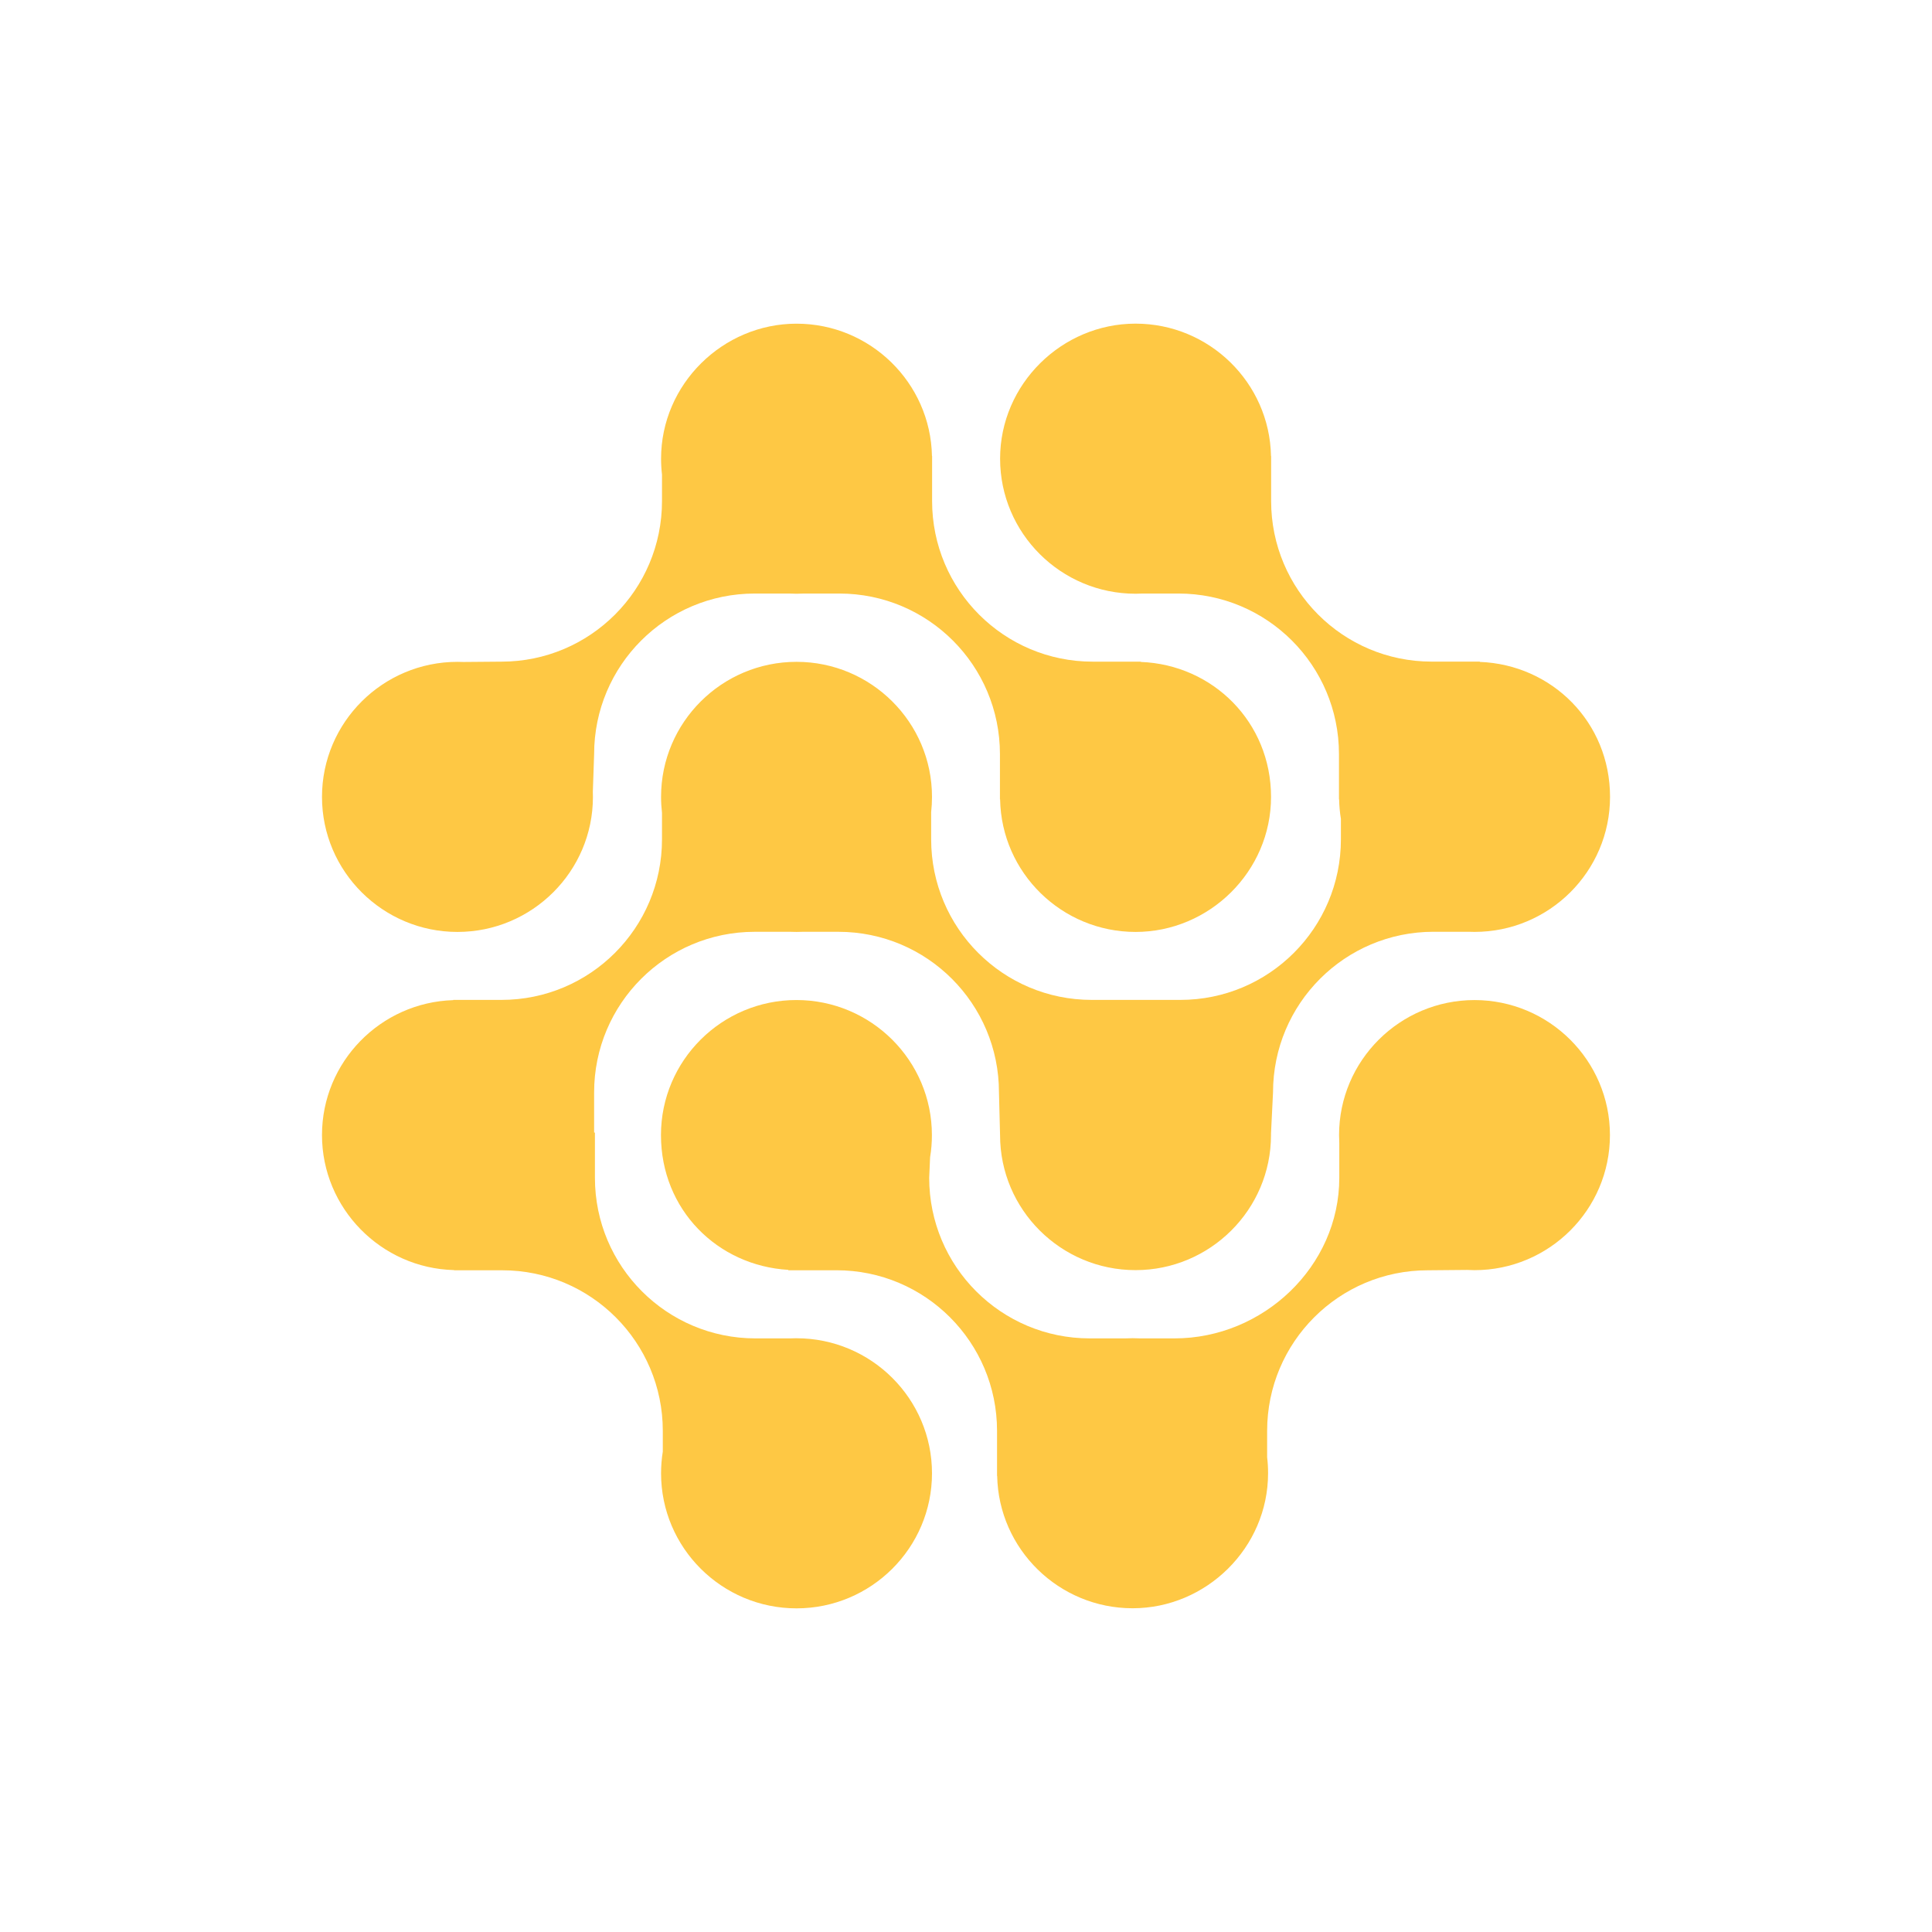
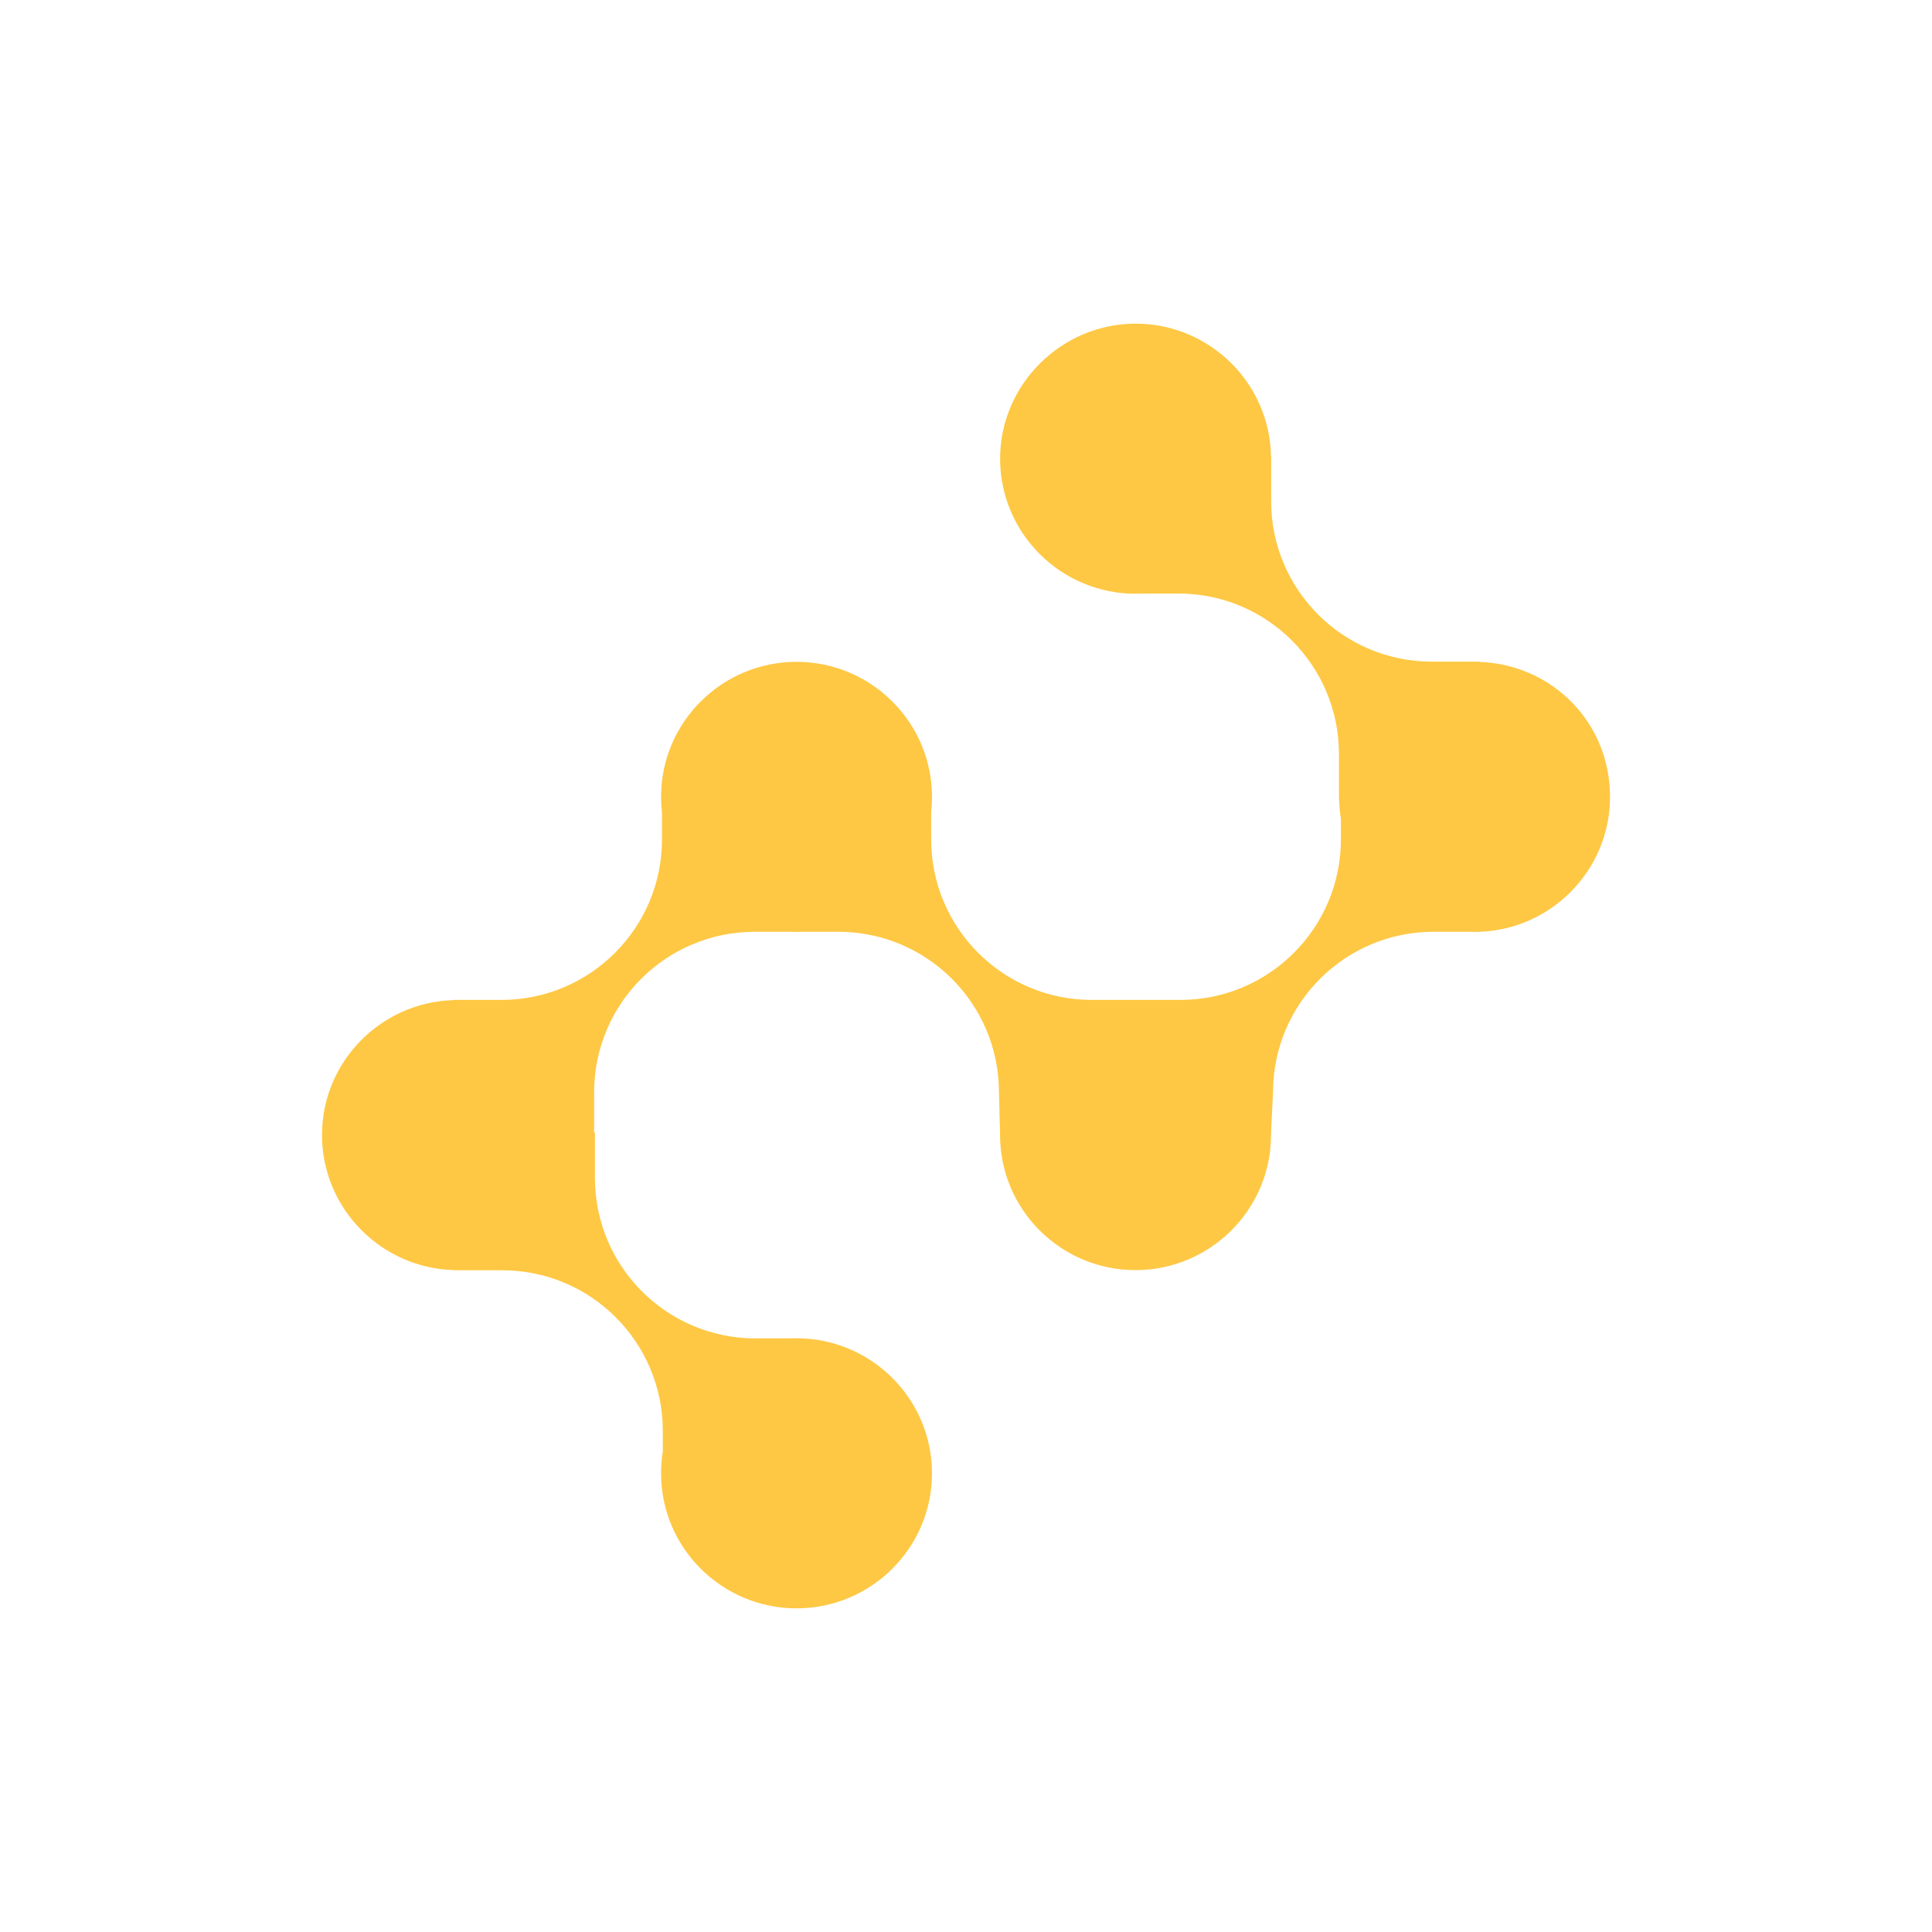
<svg xmlns="http://www.w3.org/2000/svg" id="AI_x5F_Tangle_x5F_Icon_x5F_color" viewBox="0 0 600 600">
  <defs>
    <style>      .cls-1 {        fill: #fec844;      }    </style>
  </defs>
  <path class="cls-1" d="M247.36,415.6c-.69,0-1.36.02-2.04.05h-10.69c-27.54,0-49.87-22.32-49.87-49.87v-14.05h-.25v-12.48c0-27.55,22.33-49.87,49.87-49.87h11.04c.64.03,1.29.04,1.94.04s1.3-.01,1.95-.04h11.06c27.55,0,49.87,22.33,49.87,49.87l.34,13.32c.03,23.14,18.92,41.88,42.07,41.88s42.07-18.78,42.07-41.94v-.48l.63-12.79c0-27.55,22.32-49.87,49.86-49.87h10.78c.64.03,1.29.04,1.95.04,23.16,0,42.07-18.77,42.07-41.94s-18.03-41.05-40.44-41.91v-.09h-14.95c-27.54,0-49.86-22.33-49.86-49.87v-13.99h-.04c-.45-22.77-19.18-41.1-42.06-41.1s-42.07,18.78-42.07,41.94,18.9,41.94,42.07,41.94c.77,0,1.54-.02,2.3-.06h11c27.55,0,49.87,22.33,49.87,49.87v14.05h.05c.04,2.06.22,4.08.55,6.05v6.36c0,27.55-22.33,49.87-49.87,49.87h-27.51c-27.55,0-49.87-22.32-49.87-49.87v-8.44c.17-1.56.26-3.13.26-4.74,0-23.16-18.9-41.94-42.07-41.94s-42.07,18.77-42.07,41.94c0,1.68.1,3.34.29,4.97v8.21c0,27.55-22.32,49.87-49.87,49.87h-14.95v.07c-22.57.69-40.77,19.19-40.77,41.91s18.34,41.37,41.02,41.93v.06h14.95c27.54,0,49.87,22.33,49.87,49.87v6.43c-.35,2.2-.54,4.45-.54,6.75,0,23.16,18.9,41.94,42.07,41.94s42.07-18.78,42.07-41.94-18.9-41.94-42.07-41.94Z" />
-   <path class="cls-1" d="M142.07,289.42c23.16,0,42.07-18.77,42.07-41.94,0-.52,0-1.04-.03-1.55l.4-11.73c0-27.55,22.33-49.87,49.87-49.87h10.64c.78.04,1.56.06,2.35.06s1.57-.02,2.35-.06h10.95c27.55,0,49.87,22.32,49.87,49.87v14.05h.05c.41,22.81,19.16,41.17,42.07,41.17s42.07-18.77,42.07-41.94-18.03-41.05-40.44-41.91v-.09h-14.95c-27.55,0-49.87-22.33-49.87-49.87v-13.99h-.04c-.45-22.77-19.18-41.1-42.06-41.1s-42.07,18.78-42.07,41.94c0,1.68.1,3.33.29,4.95v8.2c0,27.55-22.33,49.87-49.87,49.87l-11.81.1c-.61-.02-1.22-.04-1.84-.04-23.16,0-42.07,18.77-42.07,41.94s18.91,41.94,42.07,41.94Z" />
-   <path class="cls-1" d="M457.93,310.58c-23.16,0-42.07,18.77-42.07,41.94,0,.83.03,1.65.07,2.46v10.79c0,27.54-23.64,49.88-51.18,49.88h-10.64c-.78-.04-1.56-.06-2.35-.06s-1.57.02-2.35.06h-10.97c-27.55,0-49.87-22.32-49.87-49.87l.28-6.4c.38-2.24.56-4.53.56-6.87,0-23.16-18.9-41.94-42.07-41.94s-42.07,18.77-42.07,41.94,17.55,40.56,39.55,41.86v.12h14.95c27.54,0,49.87,22.33,49.87,49.87v13.99h.04c.45,22.78,19.18,41.11,42.06,41.11s42.07-18.78,42.07-41.94c0-1.68-.09-3.33-.29-4.95v-8.2c0-27.54,22.33-49.87,49.87-49.87l12.28-.11c.74.04,1.49.07,2.24.07,23.16,0,42.07-18.78,42.07-41.94s-18.91-41.94-42.07-41.94Z" />
</svg>